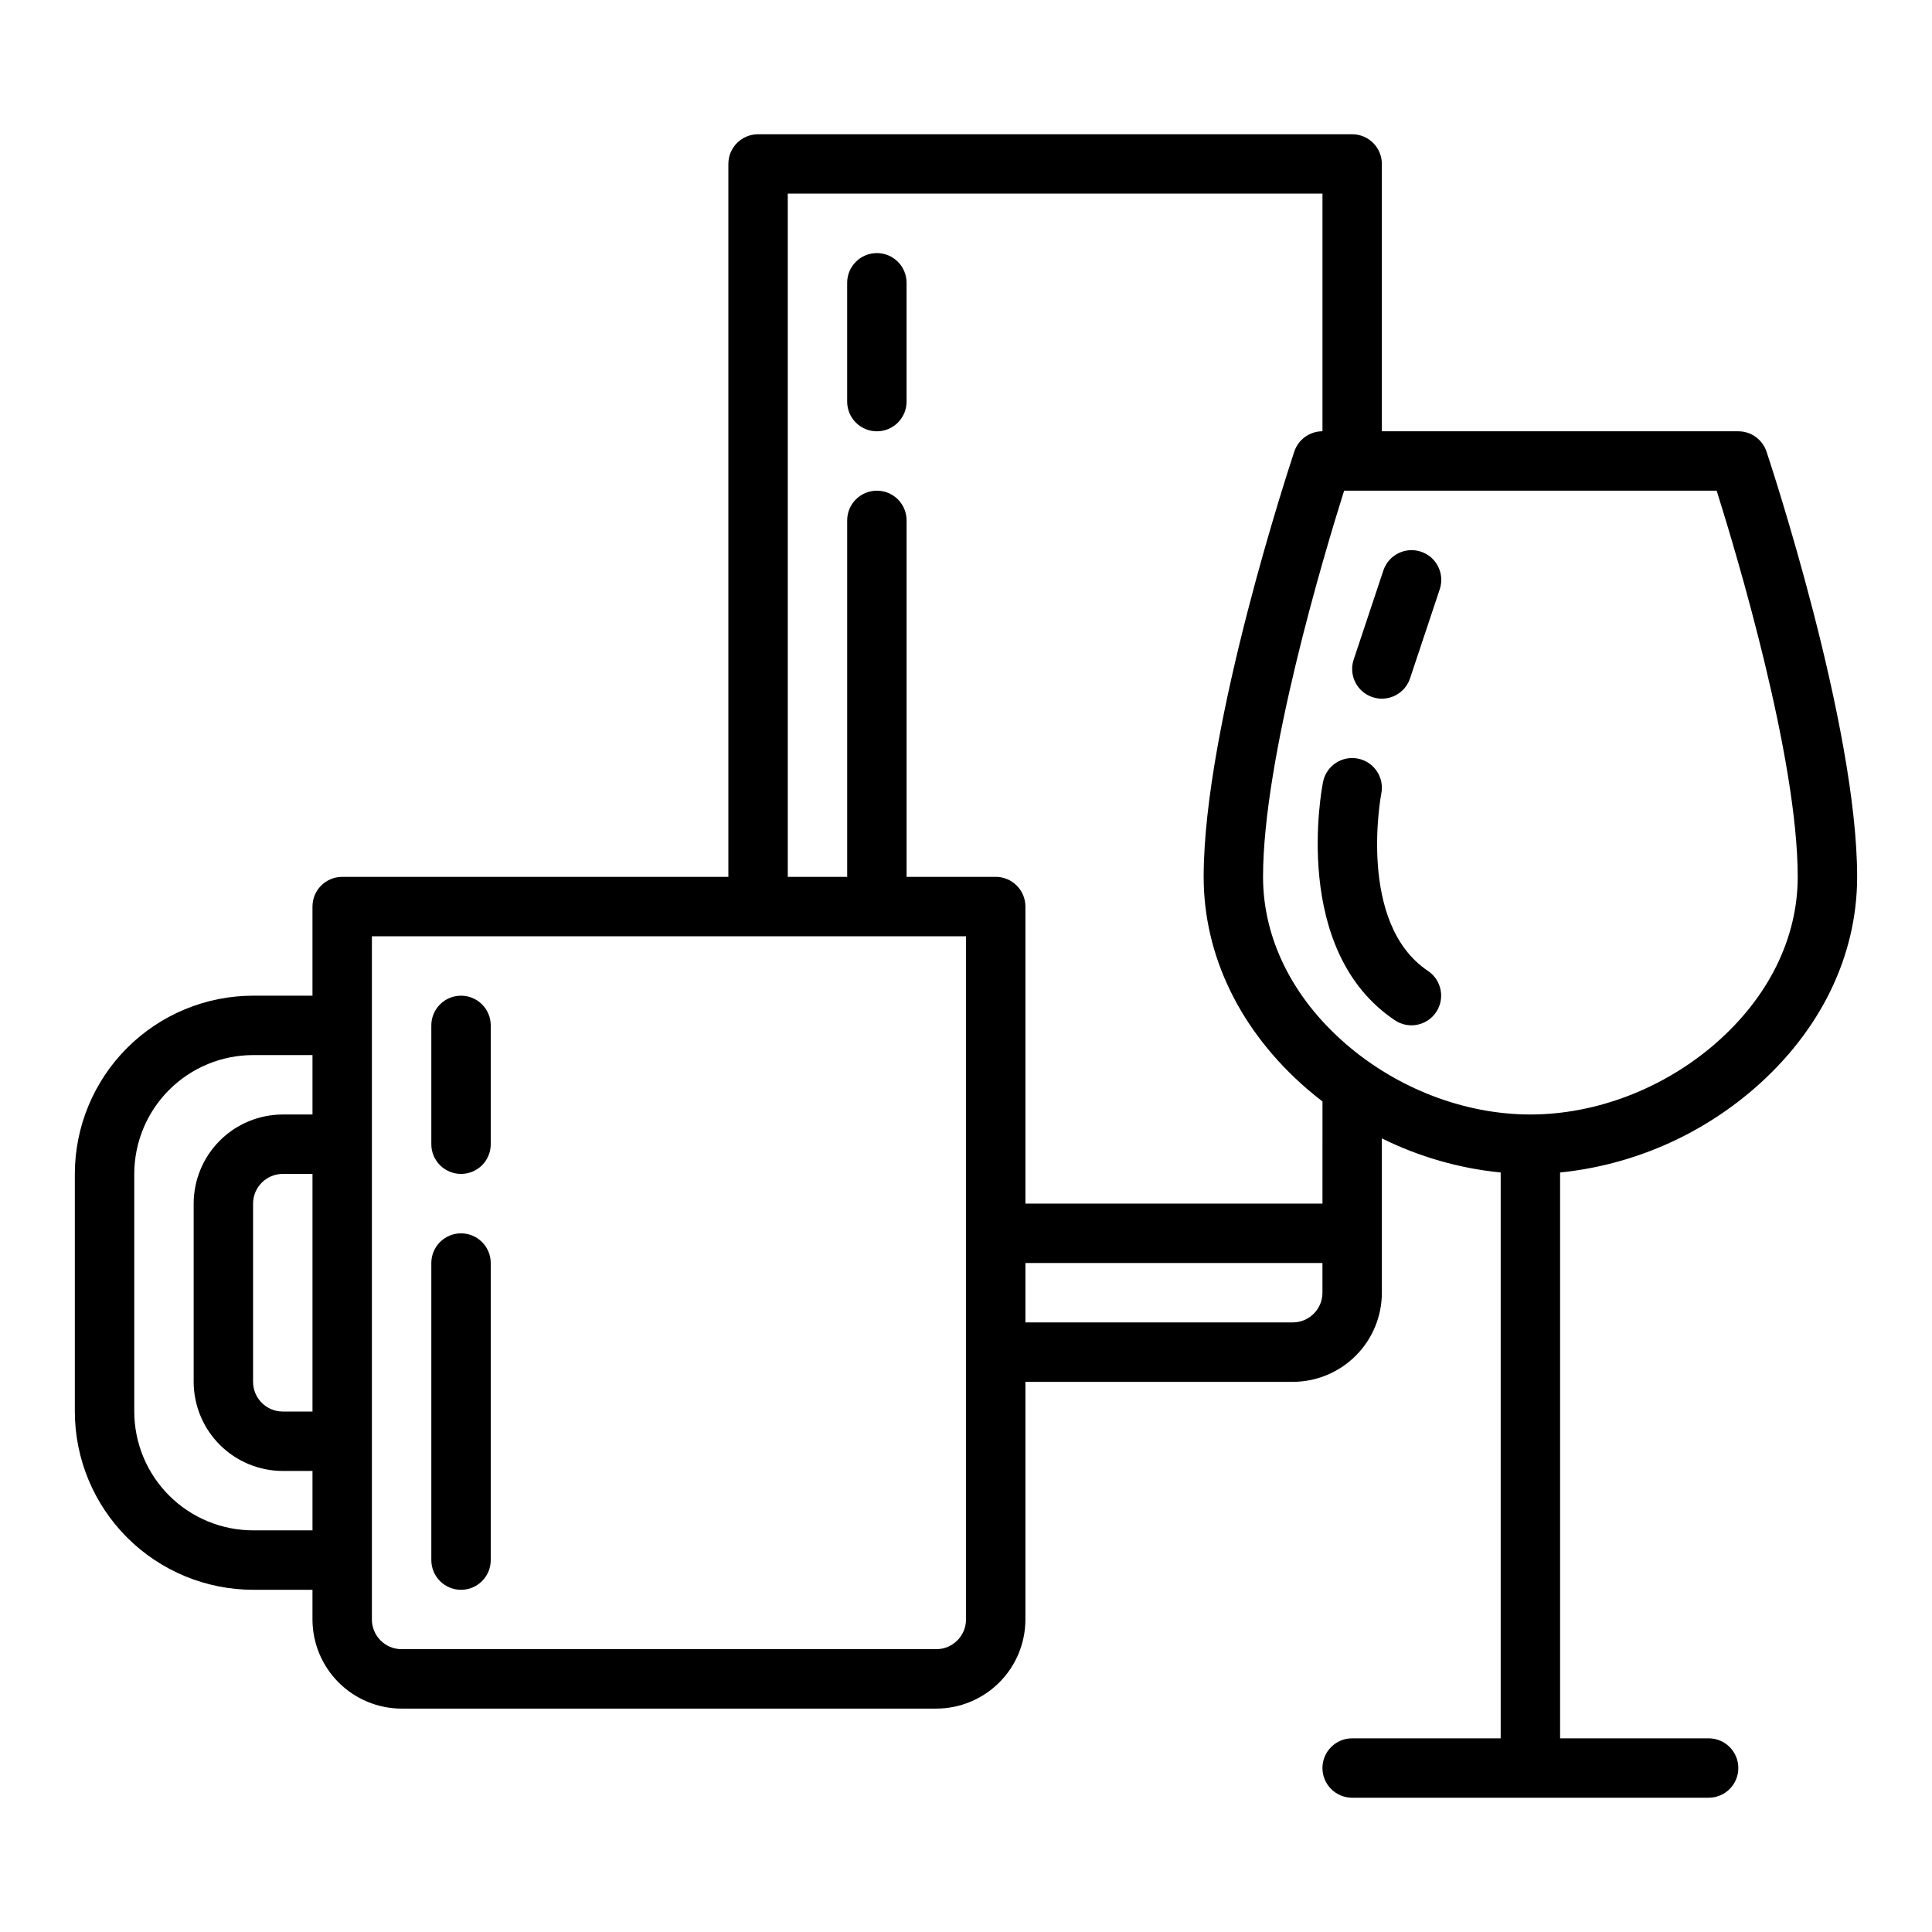
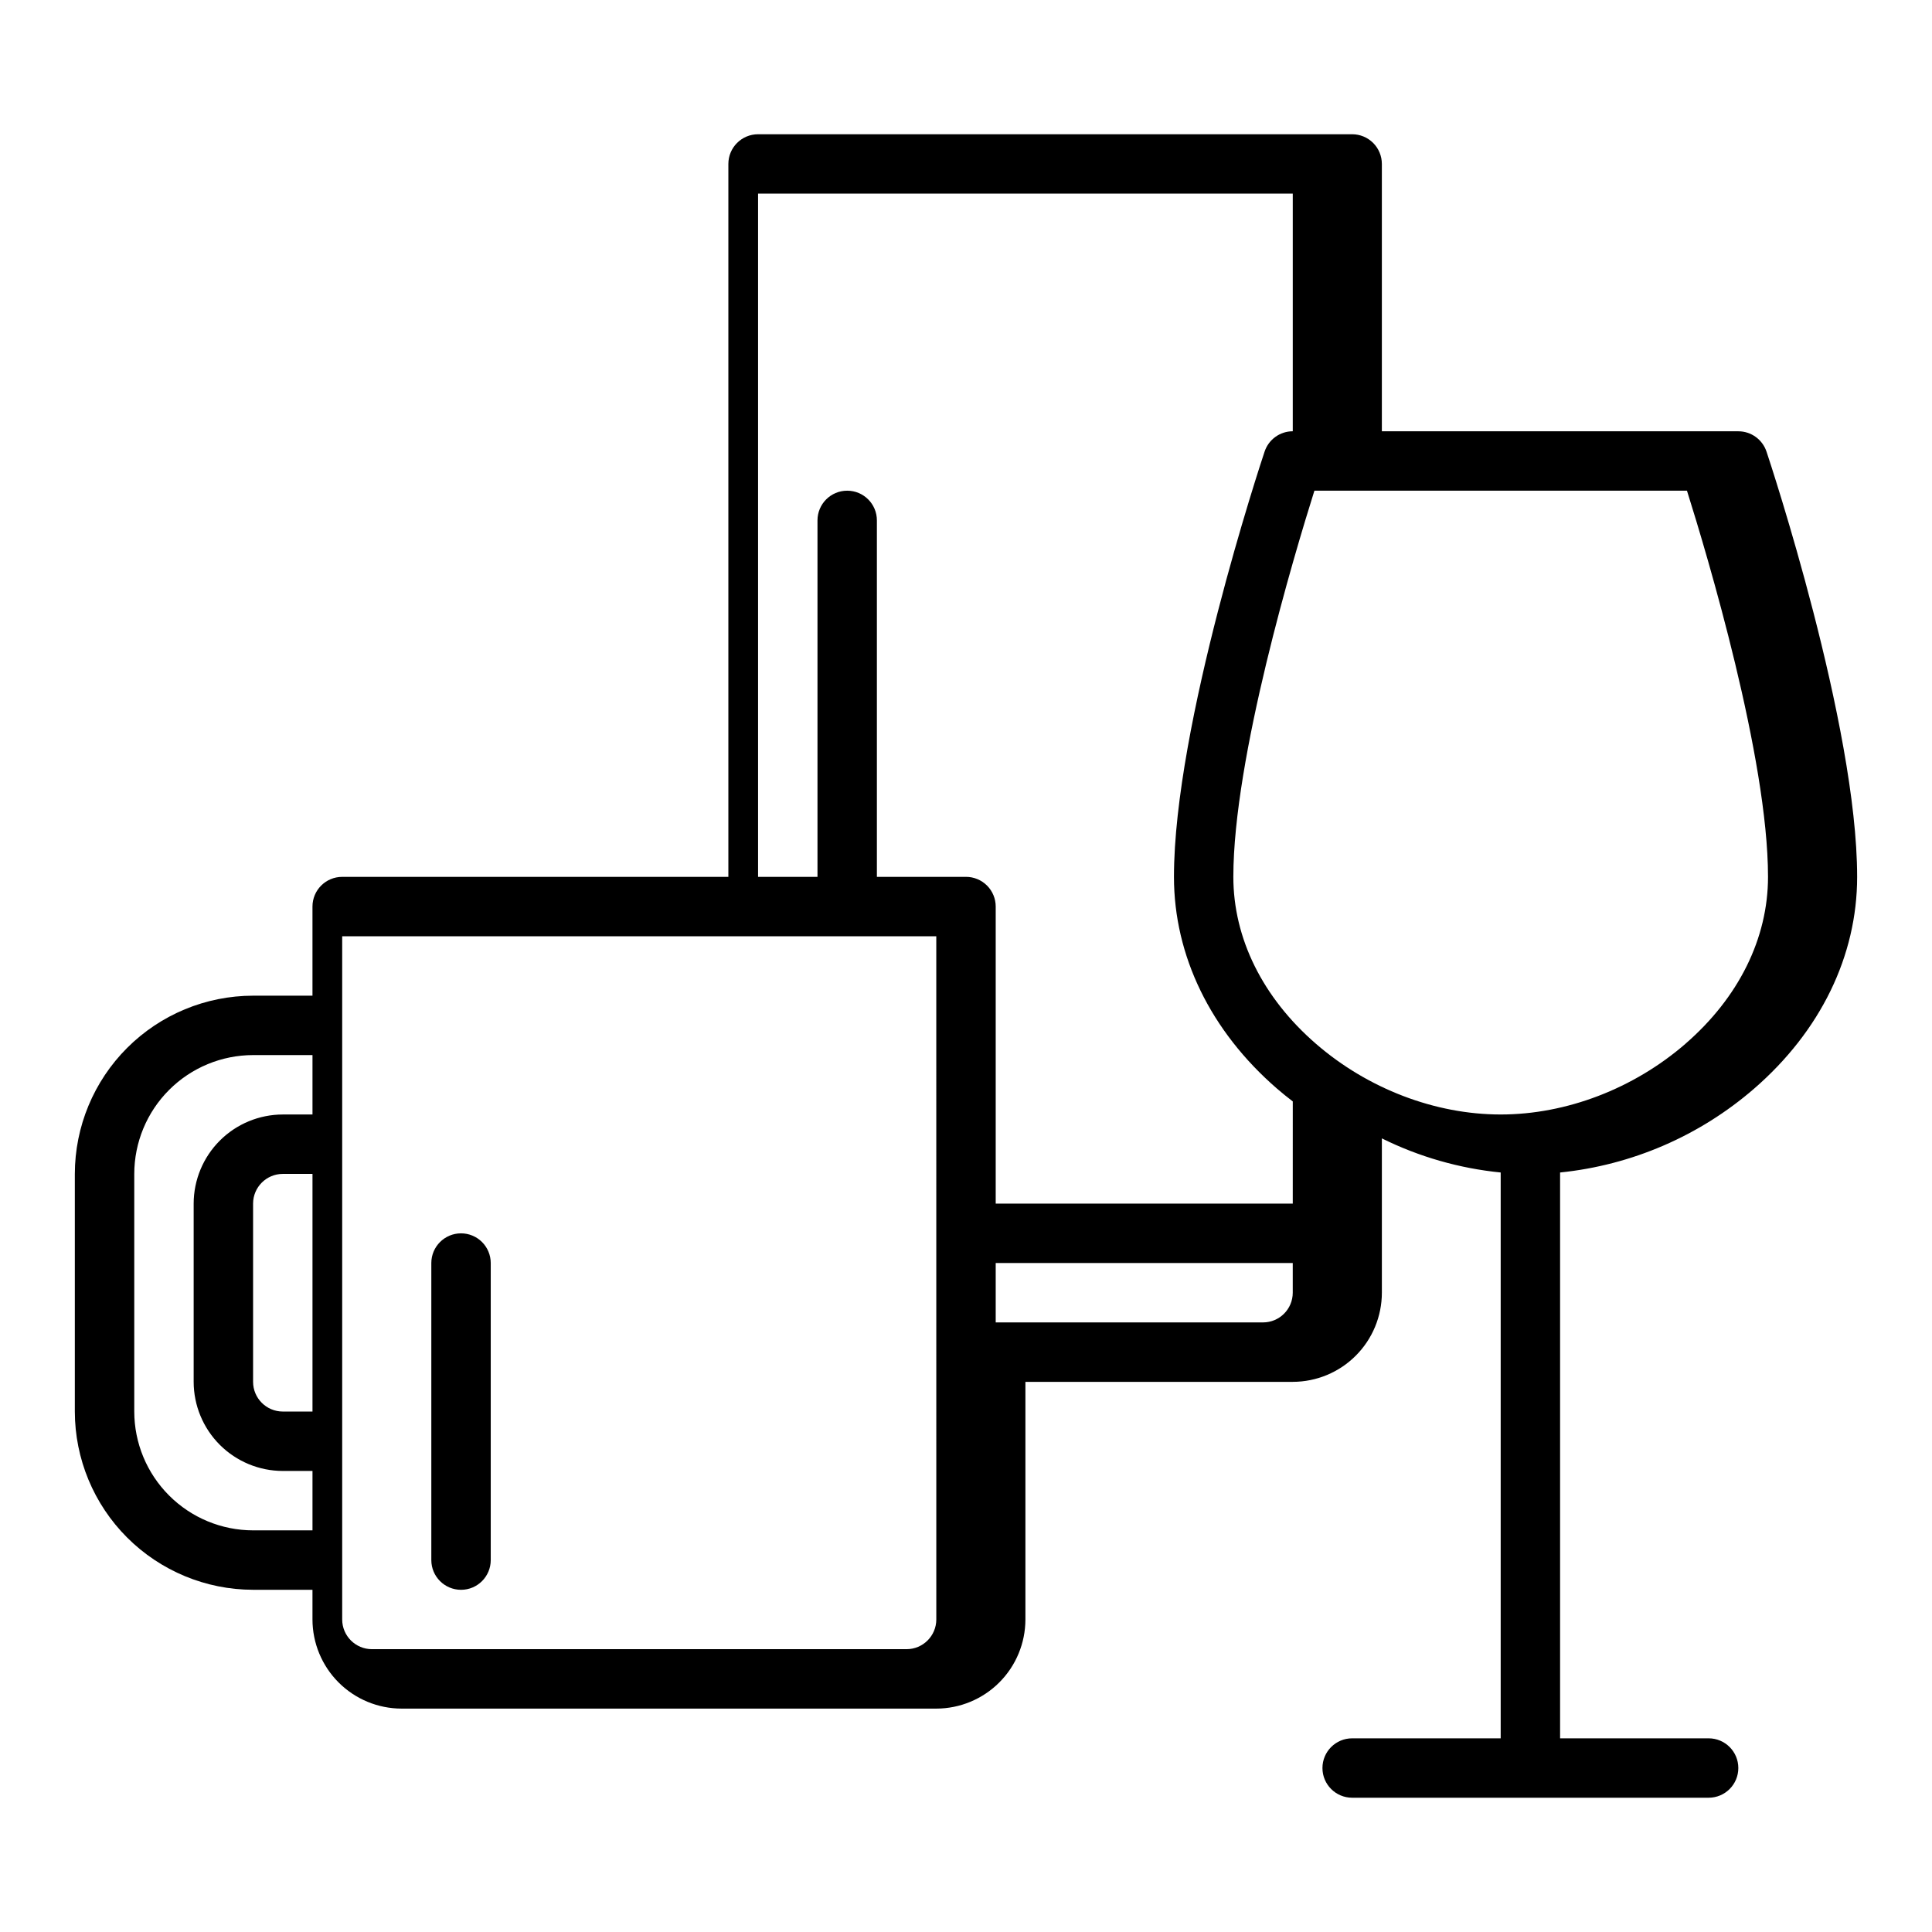
<svg xmlns="http://www.w3.org/2000/svg" fill="#000000" width="800px" height="800px" version="1.1" viewBox="144 144 512 512">
  <g>
-     <path d="m376.38 211.07c-4.348 0-7.871 3.523-7.871 7.871v31.488c0 4.348 3.523 7.871 7.871 7.871 4.348 0 7.871-3.523 7.871-7.871v-31.488c0-2.086-0.828-4.09-2.305-5.566-1.477-1.477-3.481-2.305-5.566-2.305z" />
-     <path d="m266.18 407.87c-4.348 0-7.875 3.523-7.875 7.871v31.488c0 4.348 3.527 7.871 7.875 7.871 4.348 0 7.871-3.523 7.871-7.871v-31.488c0-2.086-0.832-4.09-2.305-5.566-1.477-1.477-3.481-2.305-5.566-2.305z" />
    <path d="m266.18 470.85c-4.348 0-7.875 3.523-7.875 7.871v78.719c0 4.348 3.527 7.875 7.875 7.875 4.348 0 7.871-3.527 7.871-7.875v-78.719c0-2.086-0.832-4.09-2.305-5.566-1.477-1.477-3.481-2.305-5.566-2.305z" />
-     <path d="m612.14 263.68c-1.074-3.215-4.082-5.383-7.469-5.383h-94.465v-70.848c0-2.086-0.828-4.09-2.305-5.566-1.477-1.477-3.481-2.305-5.566-2.305h-157.44c-4.348 0-7.871 3.523-7.871 7.871v188.93h-102.34c-4.348 0-7.875 3.523-7.875 7.871v23.617h-15.742c-12.523 0.012-24.527 4.992-33.383 13.848s-13.836 20.863-13.852 33.383v62.977c0.016 12.523 4.996 24.527 13.852 33.383 8.855 8.855 20.859 13.836 33.383 13.852h15.742v7.871c0.008 6.262 2.5 12.262 6.926 16.691 4.43 4.426 10.43 6.918 16.691 6.926h141.7c6.262-0.008 12.266-2.5 16.691-6.926 4.43-4.43 6.918-10.43 6.926-16.691v-62.977h70.848c6.262-0.008 12.266-2.496 16.691-6.926 4.43-4.426 6.918-10.43 6.926-16.691v-40.902c9.863 4.887 20.531 7.949 31.488 9.039v149.95h-39.359c-4.348 0-7.875 3.523-7.875 7.871 0 4.348 3.527 7.871 7.875 7.871h94.465c4.348 0 7.871-3.523 7.871-7.871 0-4.348-3.523-7.871-7.871-7.871h-39.363v-149.95c19.012-1.941 36.961-9.699 51.406-22.211 17.613-15.266 27.316-35.203 27.316-56.133 0-40.176-23.039-109.76-24.02-112.7zm-401.07 285.88c-8.348-0.008-16.352-3.328-22.254-9.234-5.906-5.902-9.227-13.906-9.234-22.254v-62.977c0.008-8.348 3.328-16.352 9.234-22.254 5.902-5.902 13.906-9.223 22.254-9.234h15.742v15.742l-7.871 0.004c-6.262 0.008-12.262 2.496-16.691 6.926-4.426 4.426-6.918 10.43-6.926 16.691v47.23c0.008 6.262 2.5 12.262 6.926 16.691 4.43 4.426 10.43 6.918 16.691 6.926h7.871v15.742zm15.742-94.465v62.977h-7.871c-4.344-0.004-7.867-3.527-7.871-7.871v-47.23c0.004-4.348 3.527-7.867 7.871-7.875zm173.19 118.08c-0.008 4.344-3.527 7.867-7.875 7.871h-141.7c-4.344-0.004-7.867-3.527-7.871-7.871v-181.06h157.44zm86.594-78.719-70.852-0.004v-15.742h78.719v7.871c-0.004 4.348-3.523 7.867-7.871 7.871zm7.871-31.488h-78.723v-78.723c0-2.086-0.828-4.09-2.305-5.566s-3.481-2.305-5.566-2.305h-23.617v-94.465c0-4.348-3.523-7.871-7.871-7.871-4.348 0-7.871 3.523-7.871 7.871v94.465h-15.746v-181.06h141.7v62.977c-3.387 0-6.394 2.168-7.465 5.383-0.984 2.941-24.02 72.52-24.02 112.7 0 20.93 9.699 40.867 27.316 56.133 1.355 1.176 2.754 2.289 4.172 3.383zm104.07-42.355c-13.742 11.906-31.594 18.738-48.969 18.738s-35.227-6.828-48.965-18.742c-14.109-12.23-21.883-27.938-21.883-44.234 0-31.488 16.098-85.238 21.484-102.34h98.73c5.383 17.098 21.48 70.848 21.48 102.34 0 16.297-7.773 32.004-21.883 44.234z" />
-     <path d="m507.72 328.75c1.98 0.66 4.141 0.508 6.008-0.426 1.867-0.934 3.289-2.57 3.949-4.551l7.871-23.617c1.375-4.125-0.855-8.582-4.977-9.957-4.125-1.375-8.586 0.852-9.961 4.977l-7.871 23.617c-0.66 1.98-0.508 4.141 0.426 6.012 0.934 1.867 2.574 3.285 4.555 3.945z" />
-     <path d="m522.45 401.32c-18.863-12.574-12.48-46.559-12.391-47.023v0.004c0.852-4.266-1.918-8.41-6.18-9.262-4.266-0.848-8.41 1.918-9.258 6.184-0.363 1.82-8.586 44.742 19.098 63.199h-0.004c3.617 2.383 8.48 1.395 10.883-2.207 2.402-3.606 1.441-8.473-2.148-10.895z" />
+     <path d="m612.14 263.68c-1.074-3.215-4.082-5.383-7.469-5.383h-94.465v-70.848c0-2.086-0.828-4.09-2.305-5.566-1.477-1.477-3.481-2.305-5.566-2.305h-157.44c-4.348 0-7.871 3.523-7.871 7.871v188.93h-102.34c-4.348 0-7.875 3.523-7.875 7.871v23.617h-15.742c-12.523 0.012-24.527 4.992-33.383 13.848s-13.836 20.863-13.852 33.383v62.977c0.016 12.523 4.996 24.527 13.852 33.383 8.855 8.855 20.859 13.836 33.383 13.852h15.742v7.871c0.008 6.262 2.5 12.262 6.926 16.691 4.43 4.426 10.43 6.918 16.691 6.926h141.7c6.262-0.008 12.266-2.5 16.691-6.926 4.43-4.43 6.918-10.43 6.926-16.691v-62.977h70.848c6.262-0.008 12.266-2.496 16.691-6.926 4.43-4.426 6.918-10.43 6.926-16.691v-40.902c9.863 4.887 20.531 7.949 31.488 9.039v149.95h-39.359c-4.348 0-7.875 3.523-7.875 7.871 0 4.348 3.527 7.871 7.875 7.871h94.465c4.348 0 7.871-3.523 7.871-7.871 0-4.348-3.523-7.871-7.871-7.871h-39.363v-149.95c19.012-1.941 36.961-9.699 51.406-22.211 17.613-15.266 27.316-35.203 27.316-56.133 0-40.176-23.039-109.76-24.02-112.7zm-401.07 285.88c-8.348-0.008-16.352-3.328-22.254-9.234-5.906-5.902-9.227-13.906-9.234-22.254v-62.977c0.008-8.348 3.328-16.352 9.234-22.254 5.902-5.902 13.906-9.223 22.254-9.234h15.742v15.742l-7.871 0.004c-6.262 0.008-12.262 2.496-16.691 6.926-4.426 4.426-6.918 10.43-6.926 16.691v47.23c0.008 6.262 2.5 12.262 6.926 16.691 4.43 4.426 10.43 6.918 16.691 6.926h7.871v15.742zm15.742-94.465v62.977h-7.871c-4.344-0.004-7.867-3.527-7.871-7.871v-47.23c0.004-4.348 3.527-7.867 7.871-7.875m173.19 118.08c-0.008 4.344-3.527 7.867-7.875 7.871h-141.7c-4.344-0.004-7.867-3.527-7.871-7.871v-181.06h157.44zm86.594-78.719-70.852-0.004v-15.742h78.719v7.871c-0.004 4.348-3.523 7.867-7.871 7.871zm7.871-31.488h-78.723v-78.723c0-2.086-0.828-4.09-2.305-5.566s-3.481-2.305-5.566-2.305h-23.617v-94.465c0-4.348-3.523-7.871-7.871-7.871-4.348 0-7.871 3.523-7.871 7.871v94.465h-15.746v-181.06h141.7v62.977c-3.387 0-6.394 2.168-7.465 5.383-0.984 2.941-24.02 72.52-24.02 112.7 0 20.93 9.699 40.867 27.316 56.133 1.355 1.176 2.754 2.289 4.172 3.383zm104.07-42.355c-13.742 11.906-31.594 18.738-48.969 18.738s-35.227-6.828-48.965-18.742c-14.109-12.23-21.883-27.938-21.883-44.234 0-31.488 16.098-85.238 21.484-102.34h98.73c5.383 17.098 21.48 70.848 21.48 102.34 0 16.297-7.773 32.004-21.883 44.234z" />
  </g>
</svg>